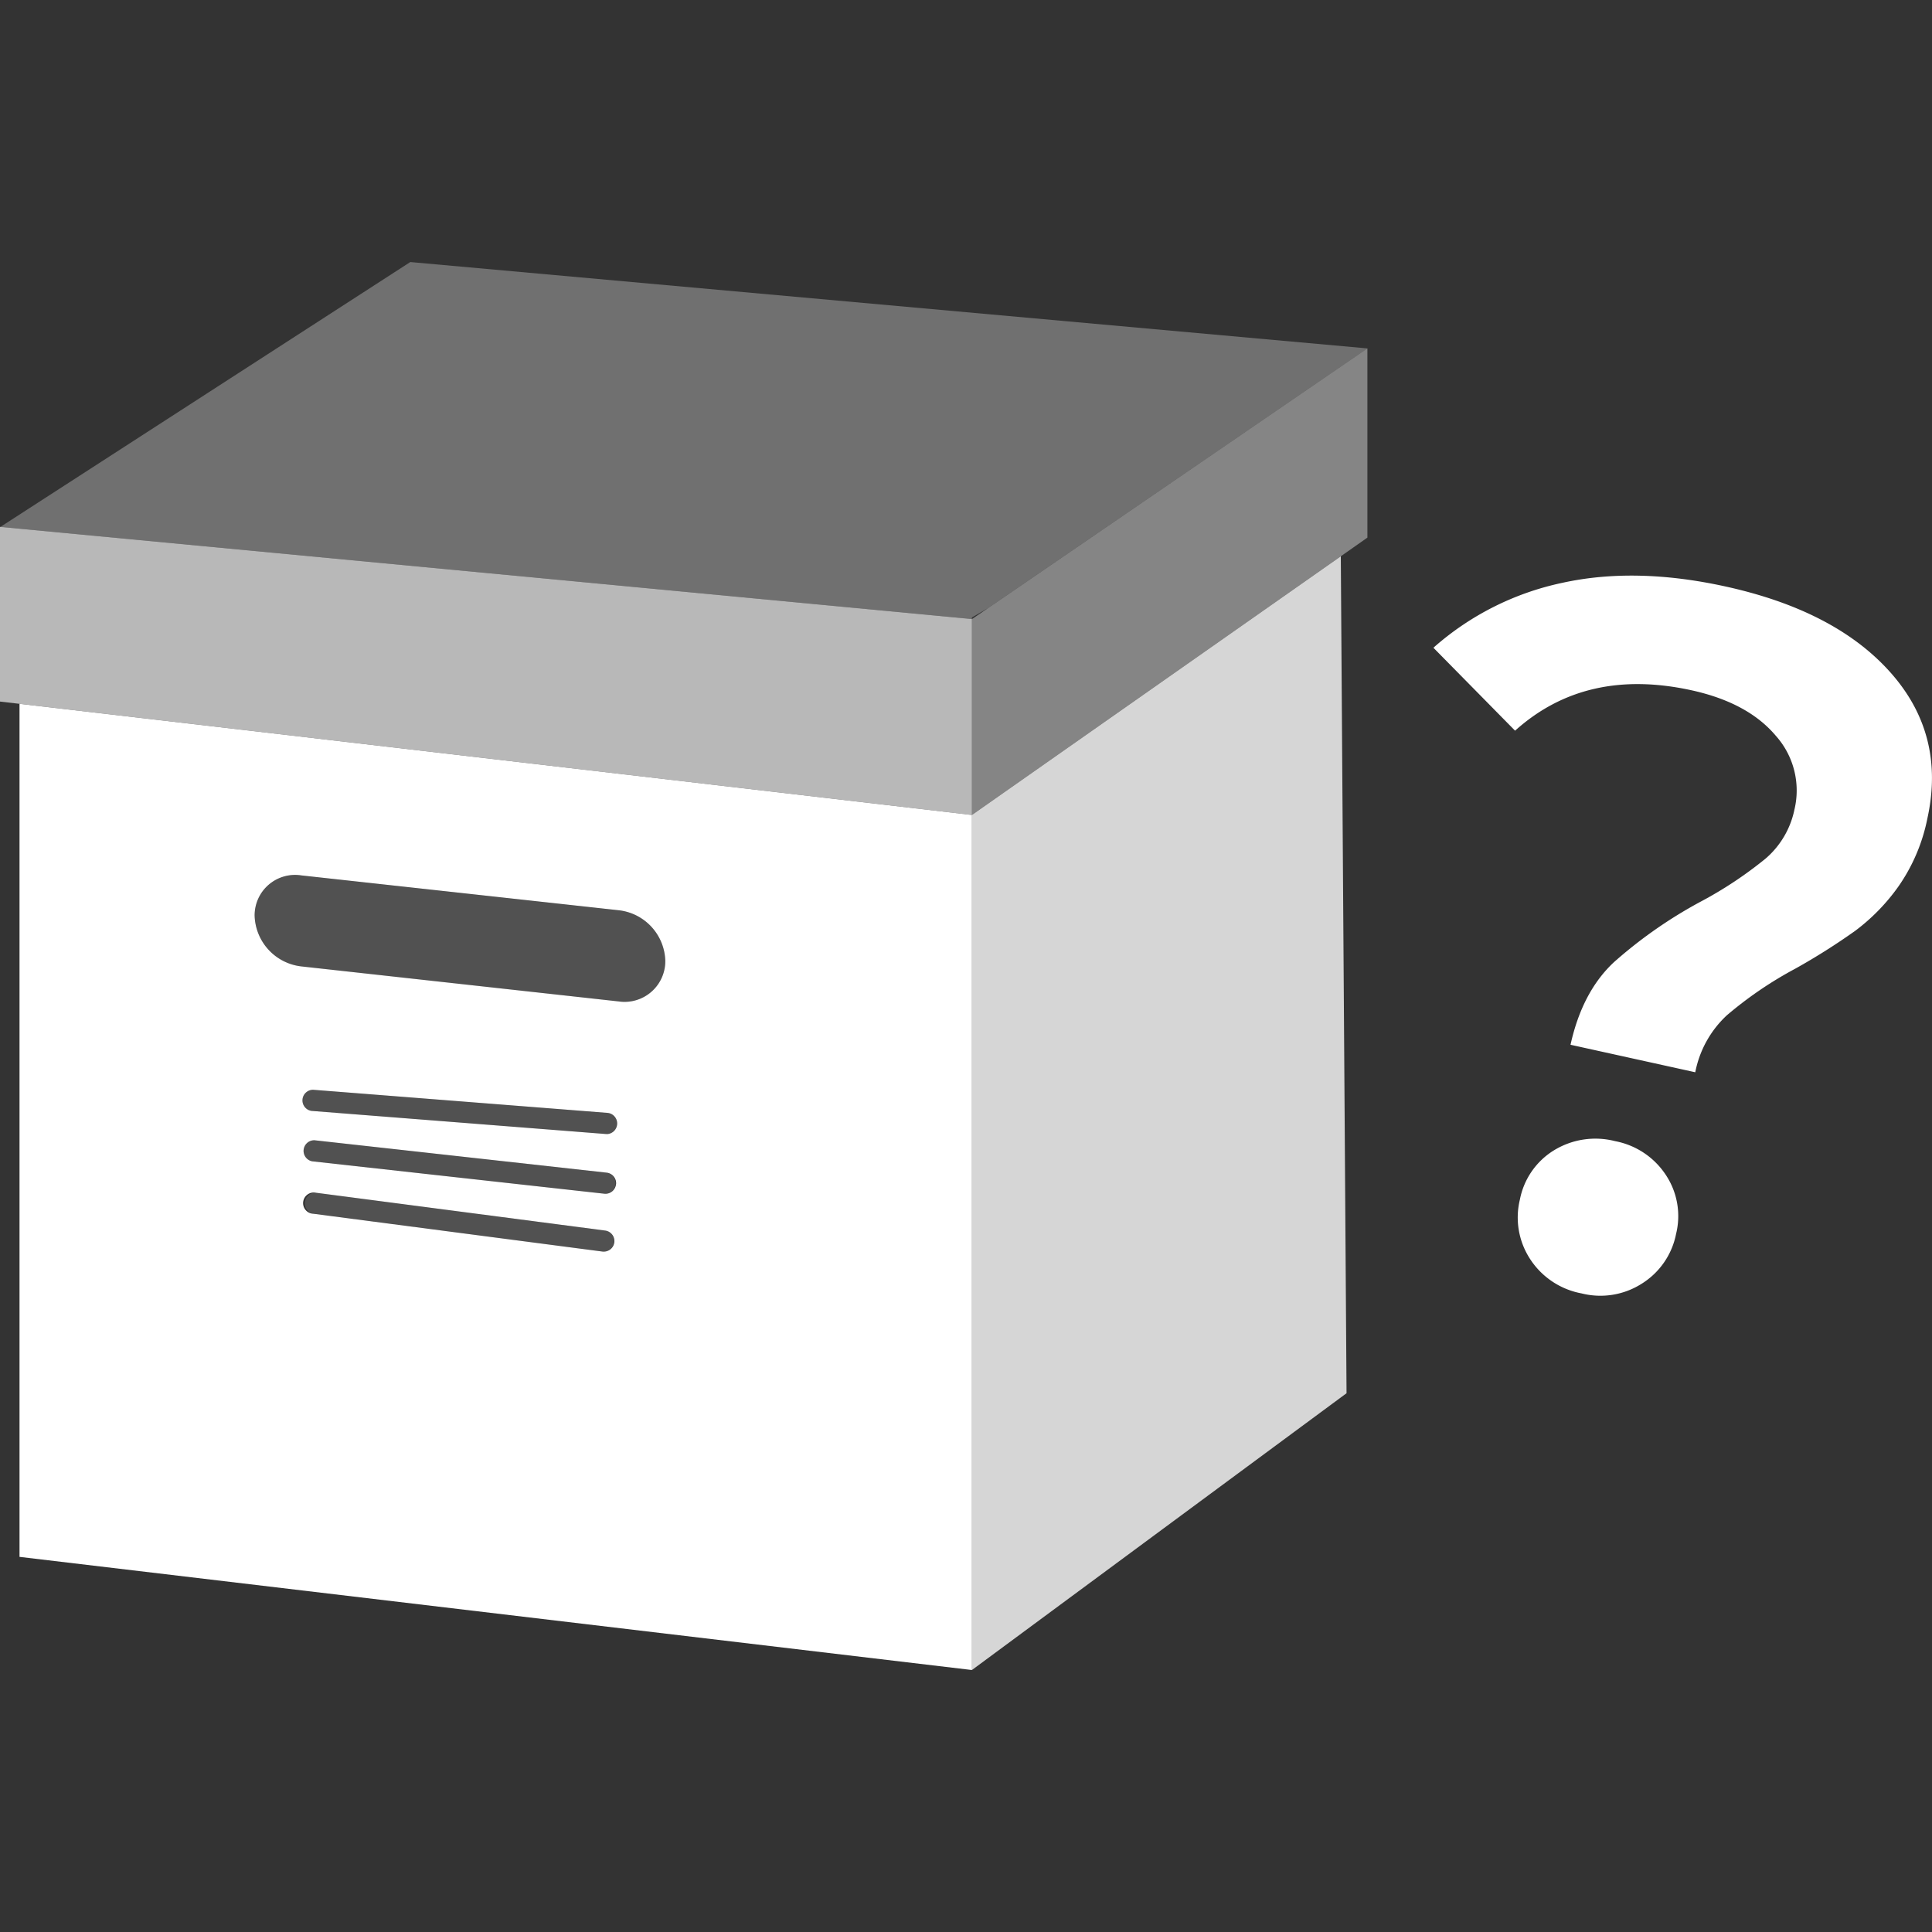
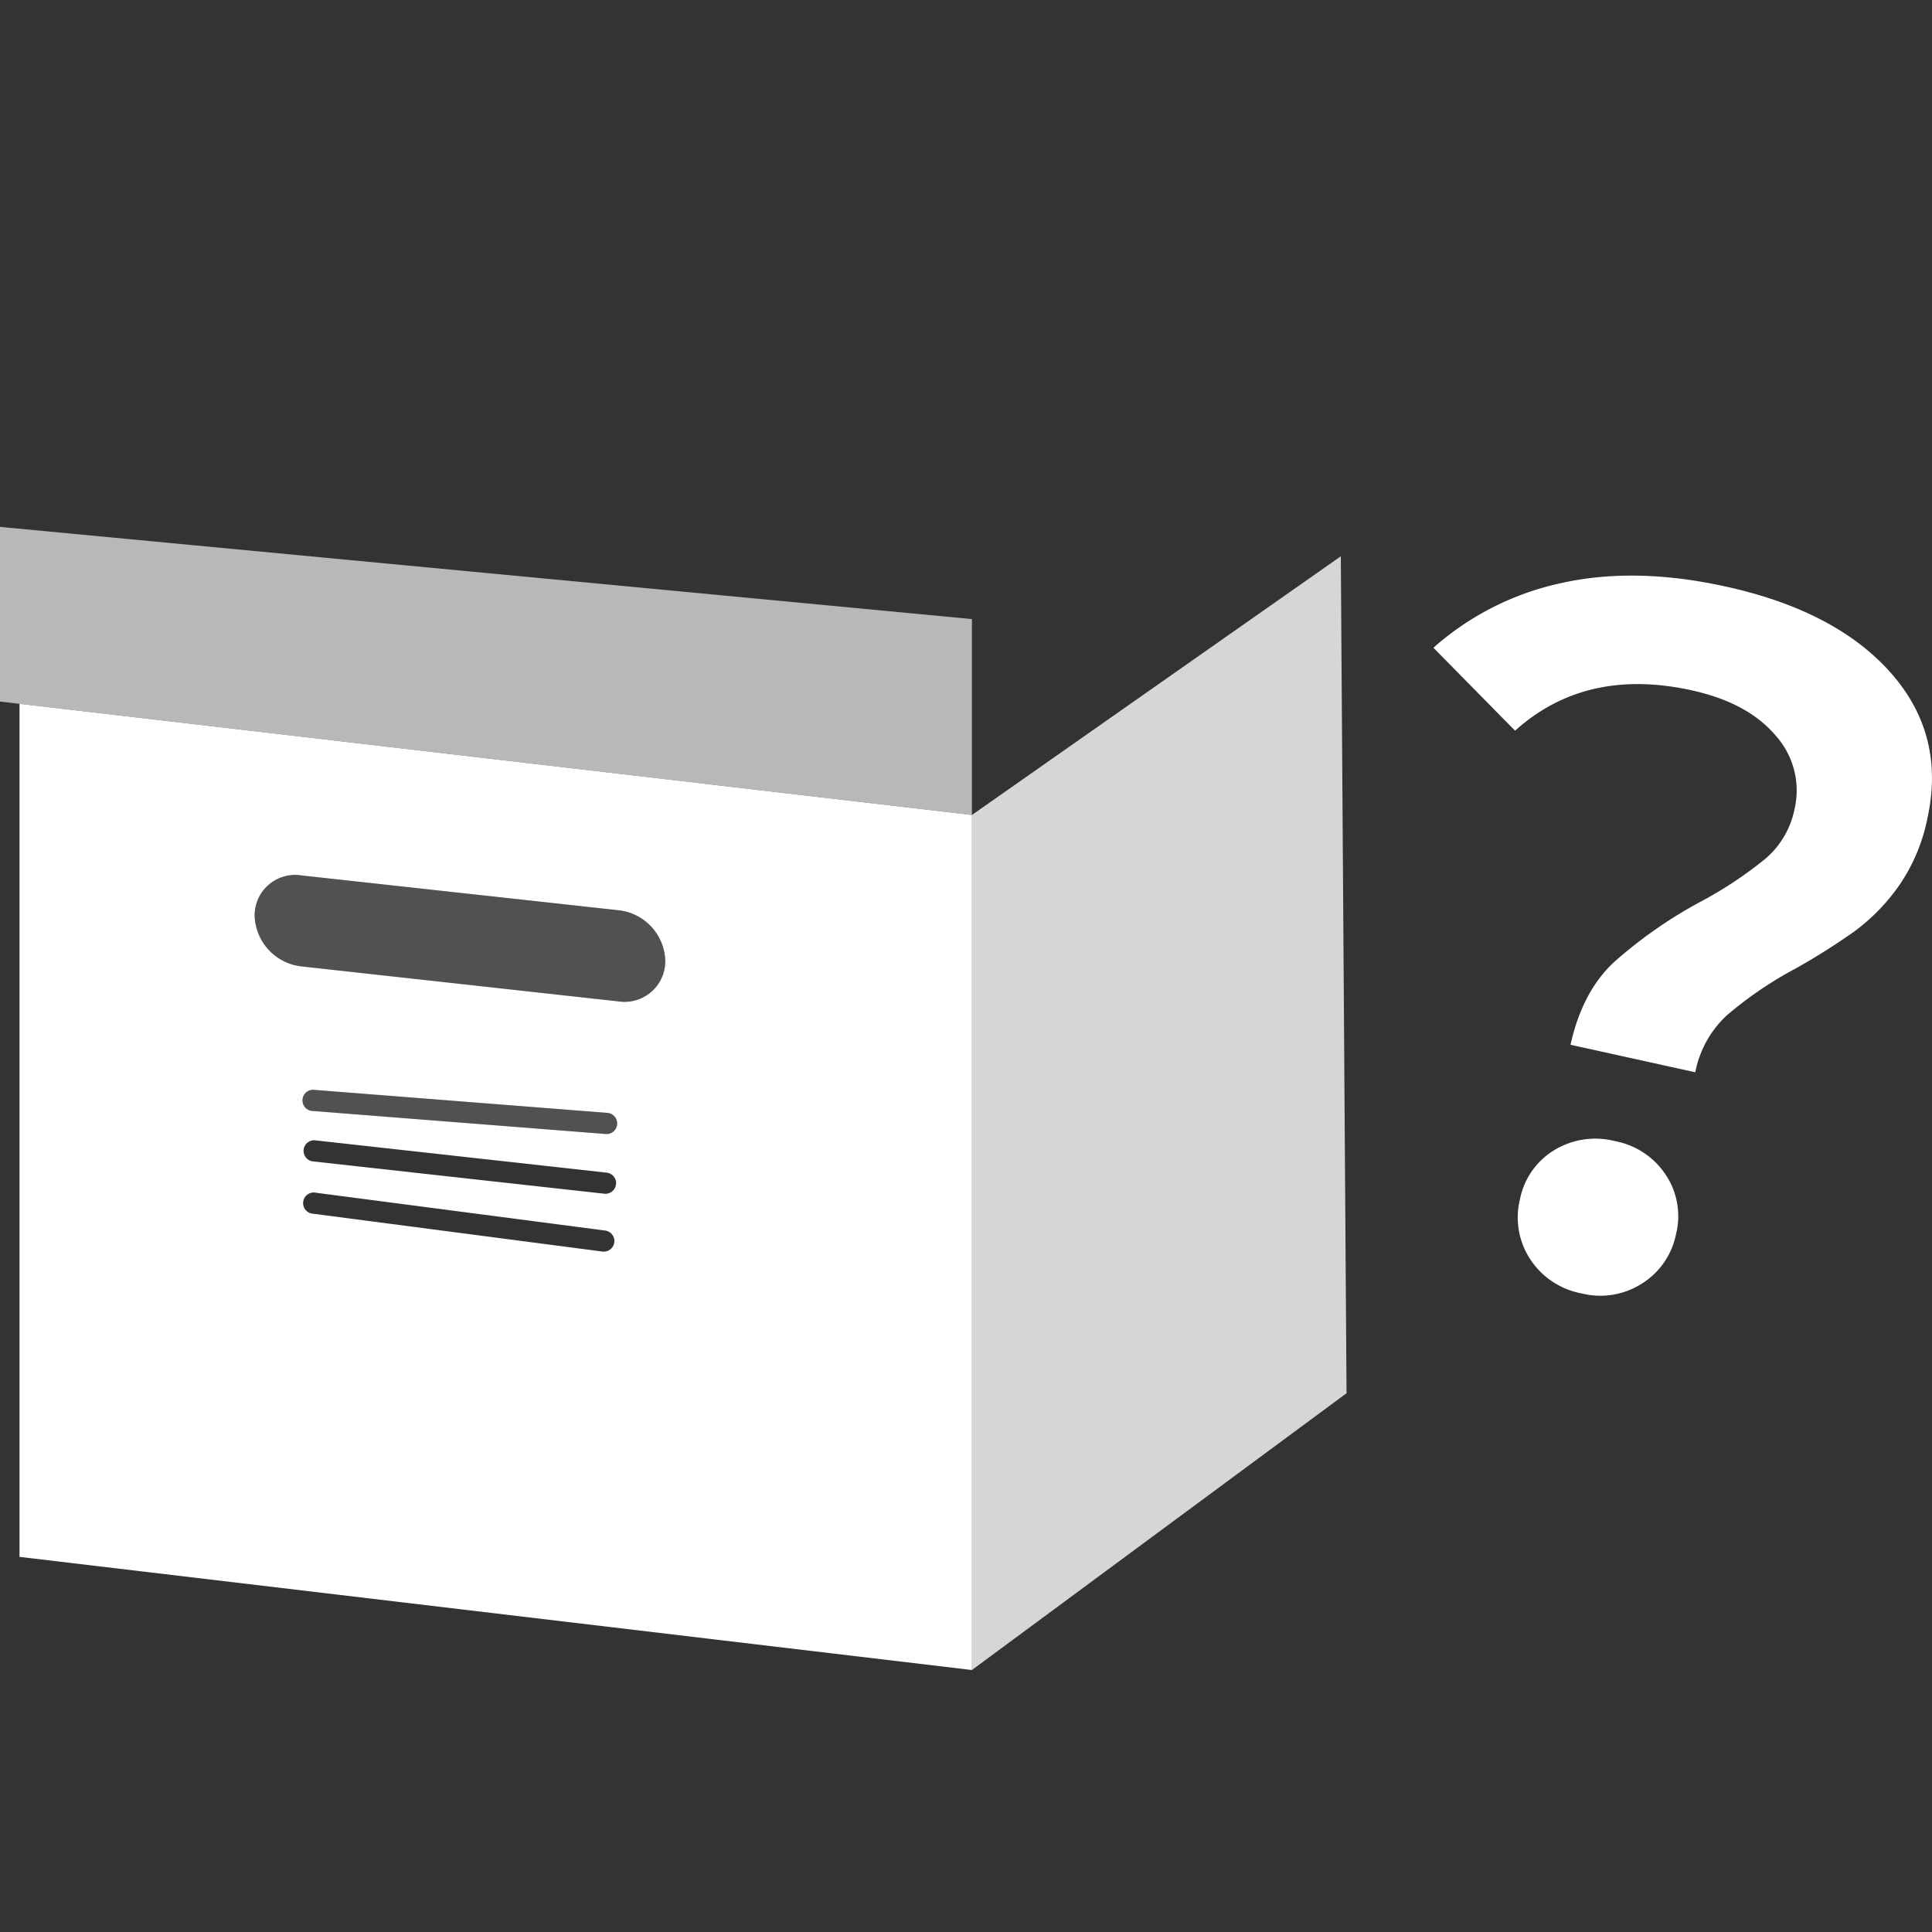
<svg xmlns="http://www.w3.org/2000/svg" viewBox="0 0 300 300">
  <rect x="0" y="0" width="300" height="300" fill="#333333" stroke="none" />
  <g fill="#fff">
    <path d="m 260.26 191.6 a 11.77 11.77 0 0 1 -5.3 7.71 11.94 11.94 0 0 1 -9.37 1.53 12.16 12.16 0 0 1 -8.01 -5.36 11.79 11.79 0 0 1 -1.57 -9.22 11.54 11.54 0 0 1 5.29 -7.64 12.32 12.32 0 0 1 9.51 -1.42 12.11 12.11 0 0 1 7.87 5.26 11.53 11.53 0 0 1 1.58 9.14 z" />
    <path d="m 263.24 166.5 l -19.37 -4.27 q 1.82 -8.24 6.75 -12.83 a 70.8 70.8 0 0 1 13.51 -9.42 61.8 61.8 0 0 0 10.03 -6.66 13.65 13.65 0 0 0 4.47 -7.57 12.75 12.75 0 0 0 -2.9 -11.52 q -4.32 -5.11 -13.01 -7.03 -16.47 -3.63 -27.46 6.26 l -12.68 -12.88 a 43.86 43.86 0 0 1 19.98 -10.07 q 11.43 -2.52 25.47 .58 17.08 3.77 25.59 13.41 t 5.66 22.6 a 28 28 0 0 1 -4.48 10.53 30.86 30.86 0 0 1 -6.73 6.91 100.68 100.68 0 0 1 -9.29 5.87 59.99 59.99 0 0 0 -10.64 7.25 16.28 16.28 0 0 0 -4.9 8.84 z" />
    <path d="m 3.03 109.29 v 132.46 l 147.9 17.57 v -132.77 z m 92.36 83.63 a 1.65 1.65 0 0 1 -1.63 1.43 1.71 1.71 0 0 1 -.22 -.01 l -44.9 -5.87 a 1.65 1.65 0 1 1 .43 -3.26 l 44.9 5.87 a 1.65 1.65 0 0 1 1.42 1.84 v .01 z m .26 -9.01 a 1.65 1.65 0 0 1 -1.63 1.46 1.6 1.6 0 0 1 -.18 -.01 l -45.36 -5.03 a 1.65 1.65 0 0 1 .36 -3.27 l 45.36 5.03 a 1.65 1.65 0 0 1 1.46 1.82 z m -1.42 -7.82 h -.13 l -45.74 -3.59 a 1.65 1.65 0 0 1 .26 -3.28 l 45.74 3.59 a 1.65 1.65 0 0 1 -.13 3.29 z m 1.82 -20.59 l -49.29 -5.44 a 8.18 8.18 0 0 1 -7.22 -7.86 6.28 6.28 0 0 1 7.23 -6.27 l 49.35 5.42 a 8.14 8.14 0 0 1 7.19 7.87 6.33 6.33 0 0 1 -6.3 6.35 6.42 6.42 0 0 1 -.96 -.07 z" />
-     <path d="m 150.92 95.88 l 2.43 -1.41 58.98 -40.37 -148.62 -13.41 -63.65 41.13 150.86 14.31 z" opacity=".3" />
    <path d="m 150.92 259.32 l 58.17 -42.98 -.89 -129.96 -57.28 40.17 z" opacity=".8" />
-     <path d="m 212.33 54.1 l -58.97 40.37 -2.44 1.66 v 7.83 22.59 l 57.28 -40.17 4.13 -2.9 z" opacity=".4" />
    <path d="m 150.92 103.96 v -7.83 l -150.86 -14.31 -.06 -.01 v .04 27.09 l 3.03 .35 147.89 17.26 z" opacity=".65" />
    <path d="m 96.13 141.36 l -49.35 -5.42 a 6.29 6.29 0 0 0 -7.23 6.27 8.18 8.18 0 0 0 7.22 7.86 l 49.28 5.44 a 6.33 6.33 0 0 0 7.2 -5.32 6.43 6.43 0 0 0 .07 -.96 8.14 8.14 0 0 0 -7.19 -7.87 z" opacity=".15" />
    <path d="m 94.35 172.81 l -45.74 -3.59 a 1.65 1.65 0 0 0 -.26 3.28 l 45.75 3.59 h .13 a 1.65 1.65 0 0 0 .13 -3.29 z" opacity=".15" />
-     <path d="m 94.19 182.09 l -45.36 -5.03 a 1.65 1.65 0 0 0 -.36 3.27 l 45.36 5.03 a 1.4 1.4 0 0 0 .18 .01 1.65 1.65 0 0 0 .18 -3.28 z" opacity=".15" />
-     <path d="m 93.96 191.08 l -44.9 -5.87 a 1.65 1.65 0 0 0 -.43 3.26 l 44.9 5.87 a 1.71 1.71 0 0 0 .22 .01 1.65 1.65 0 0 0 .21 -3.28 z" opacity=".15" />
  </g>
</svg>